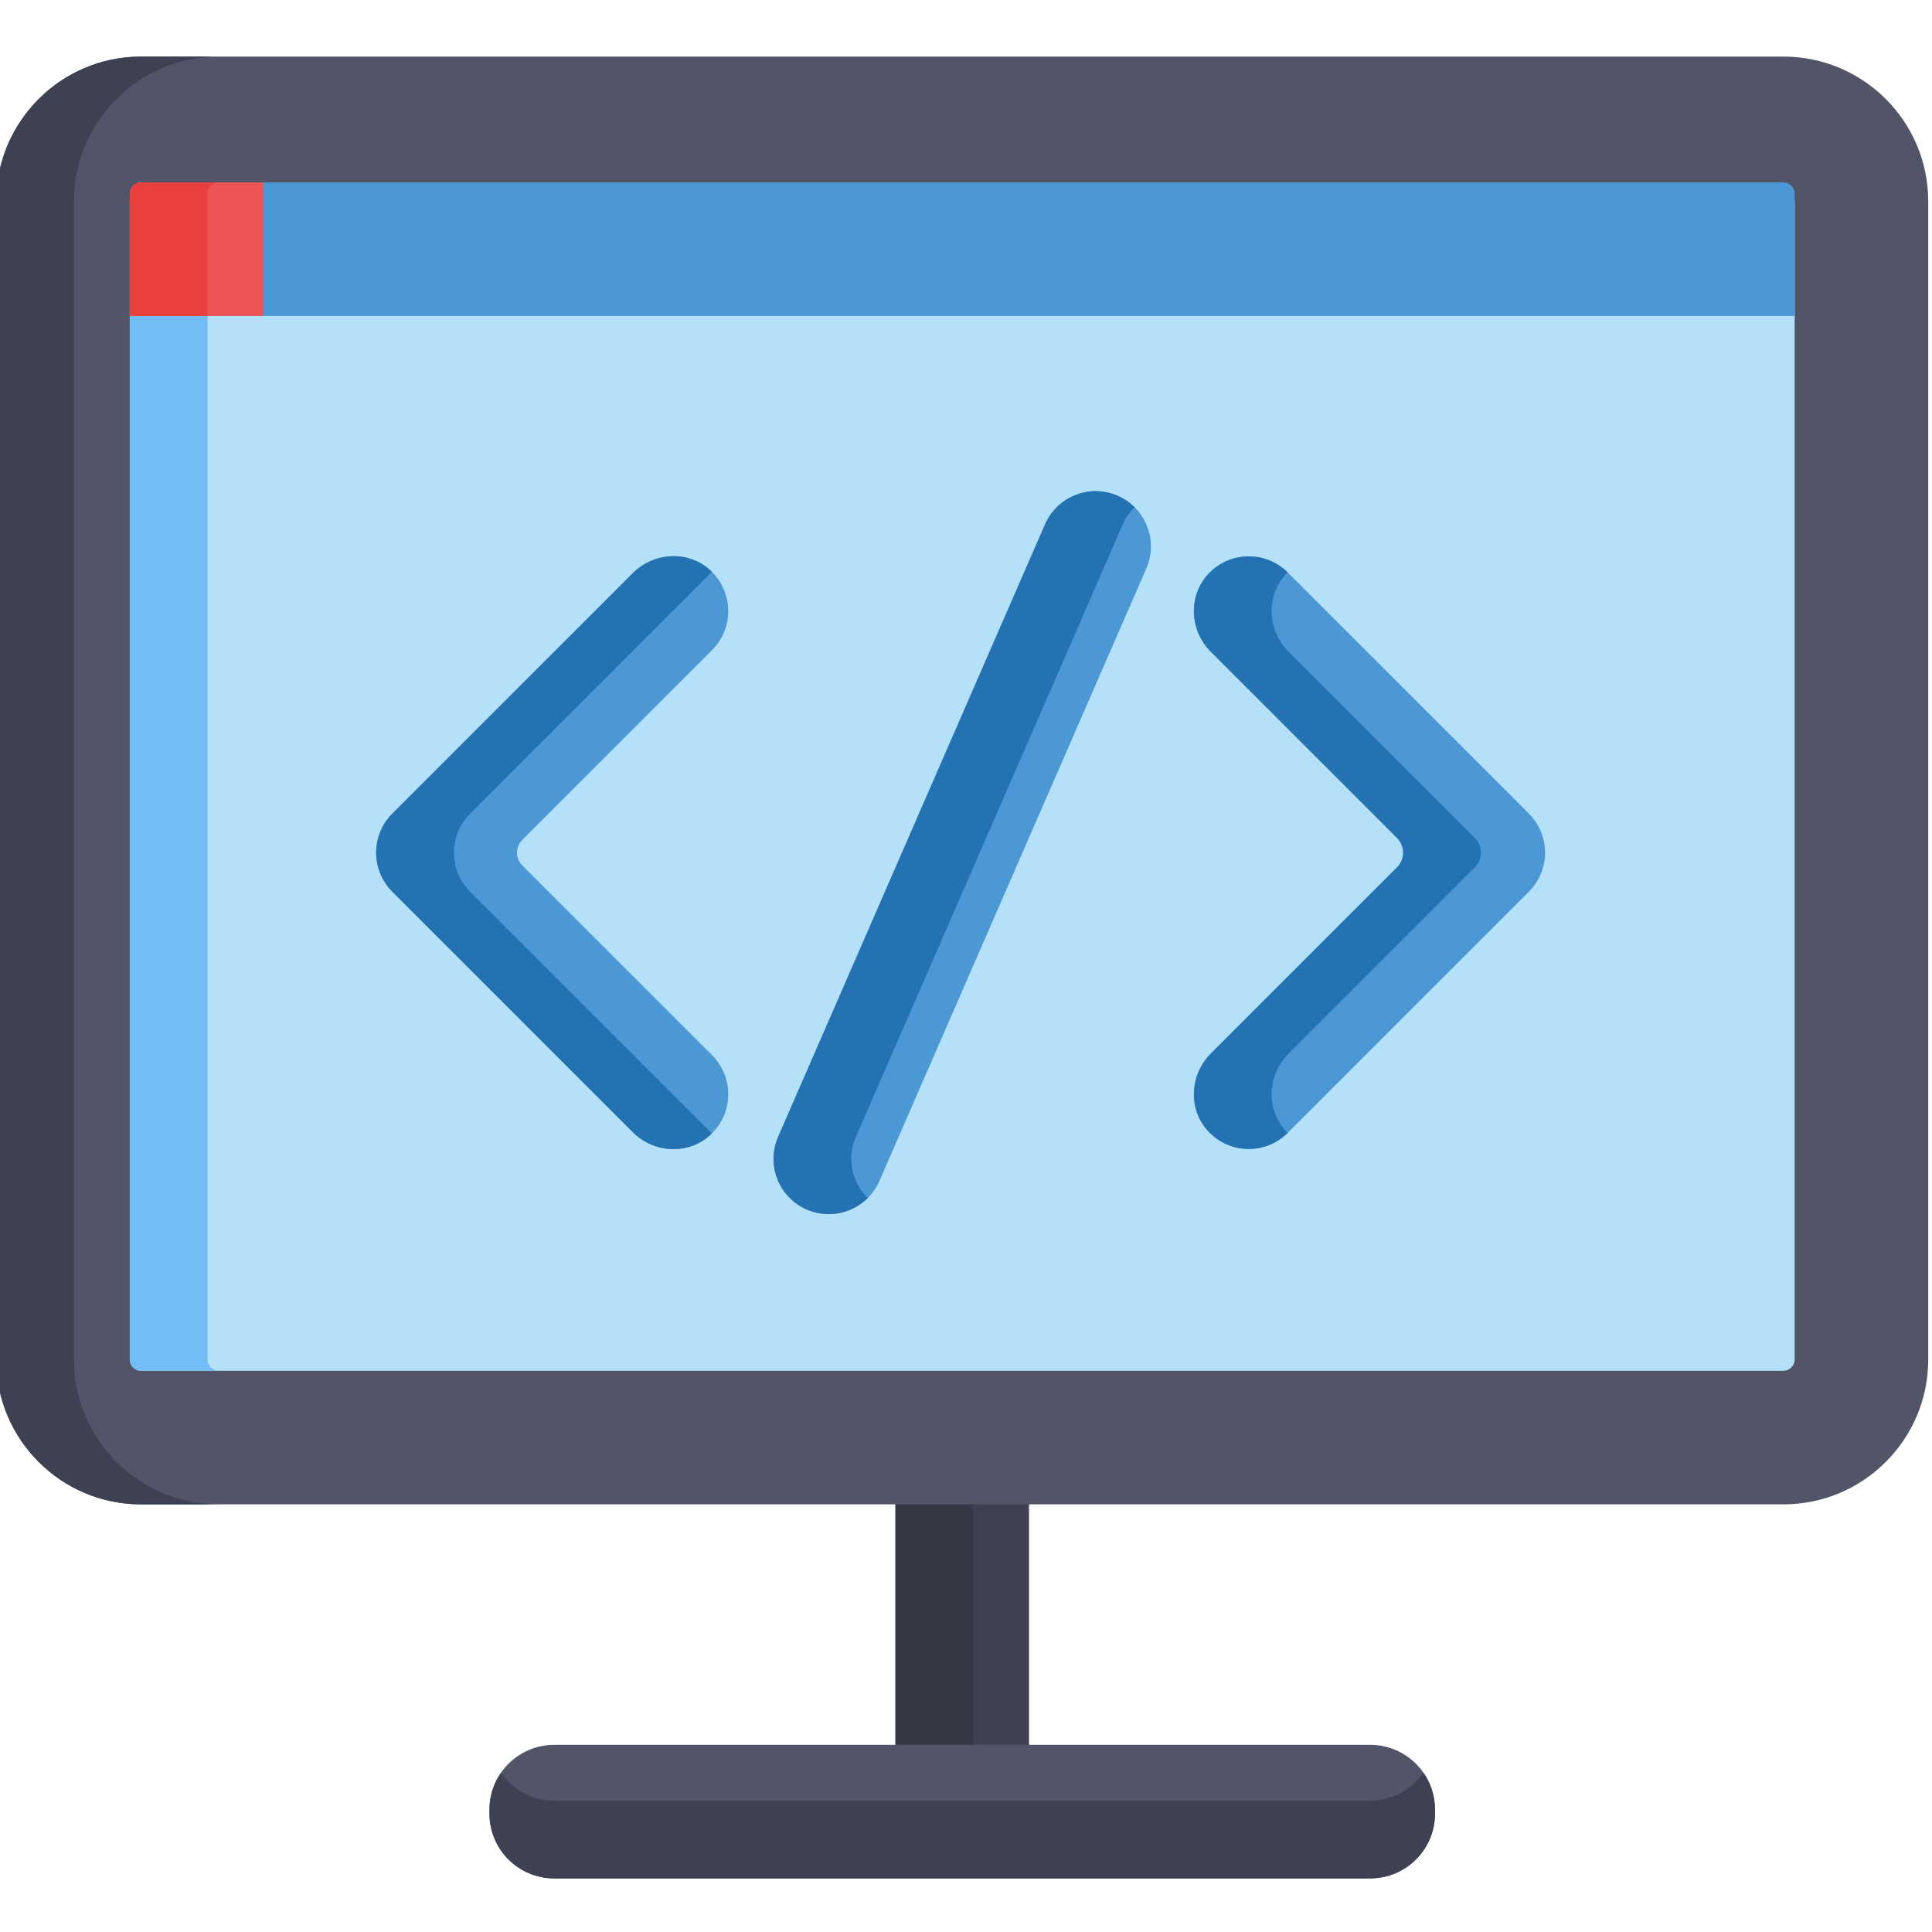
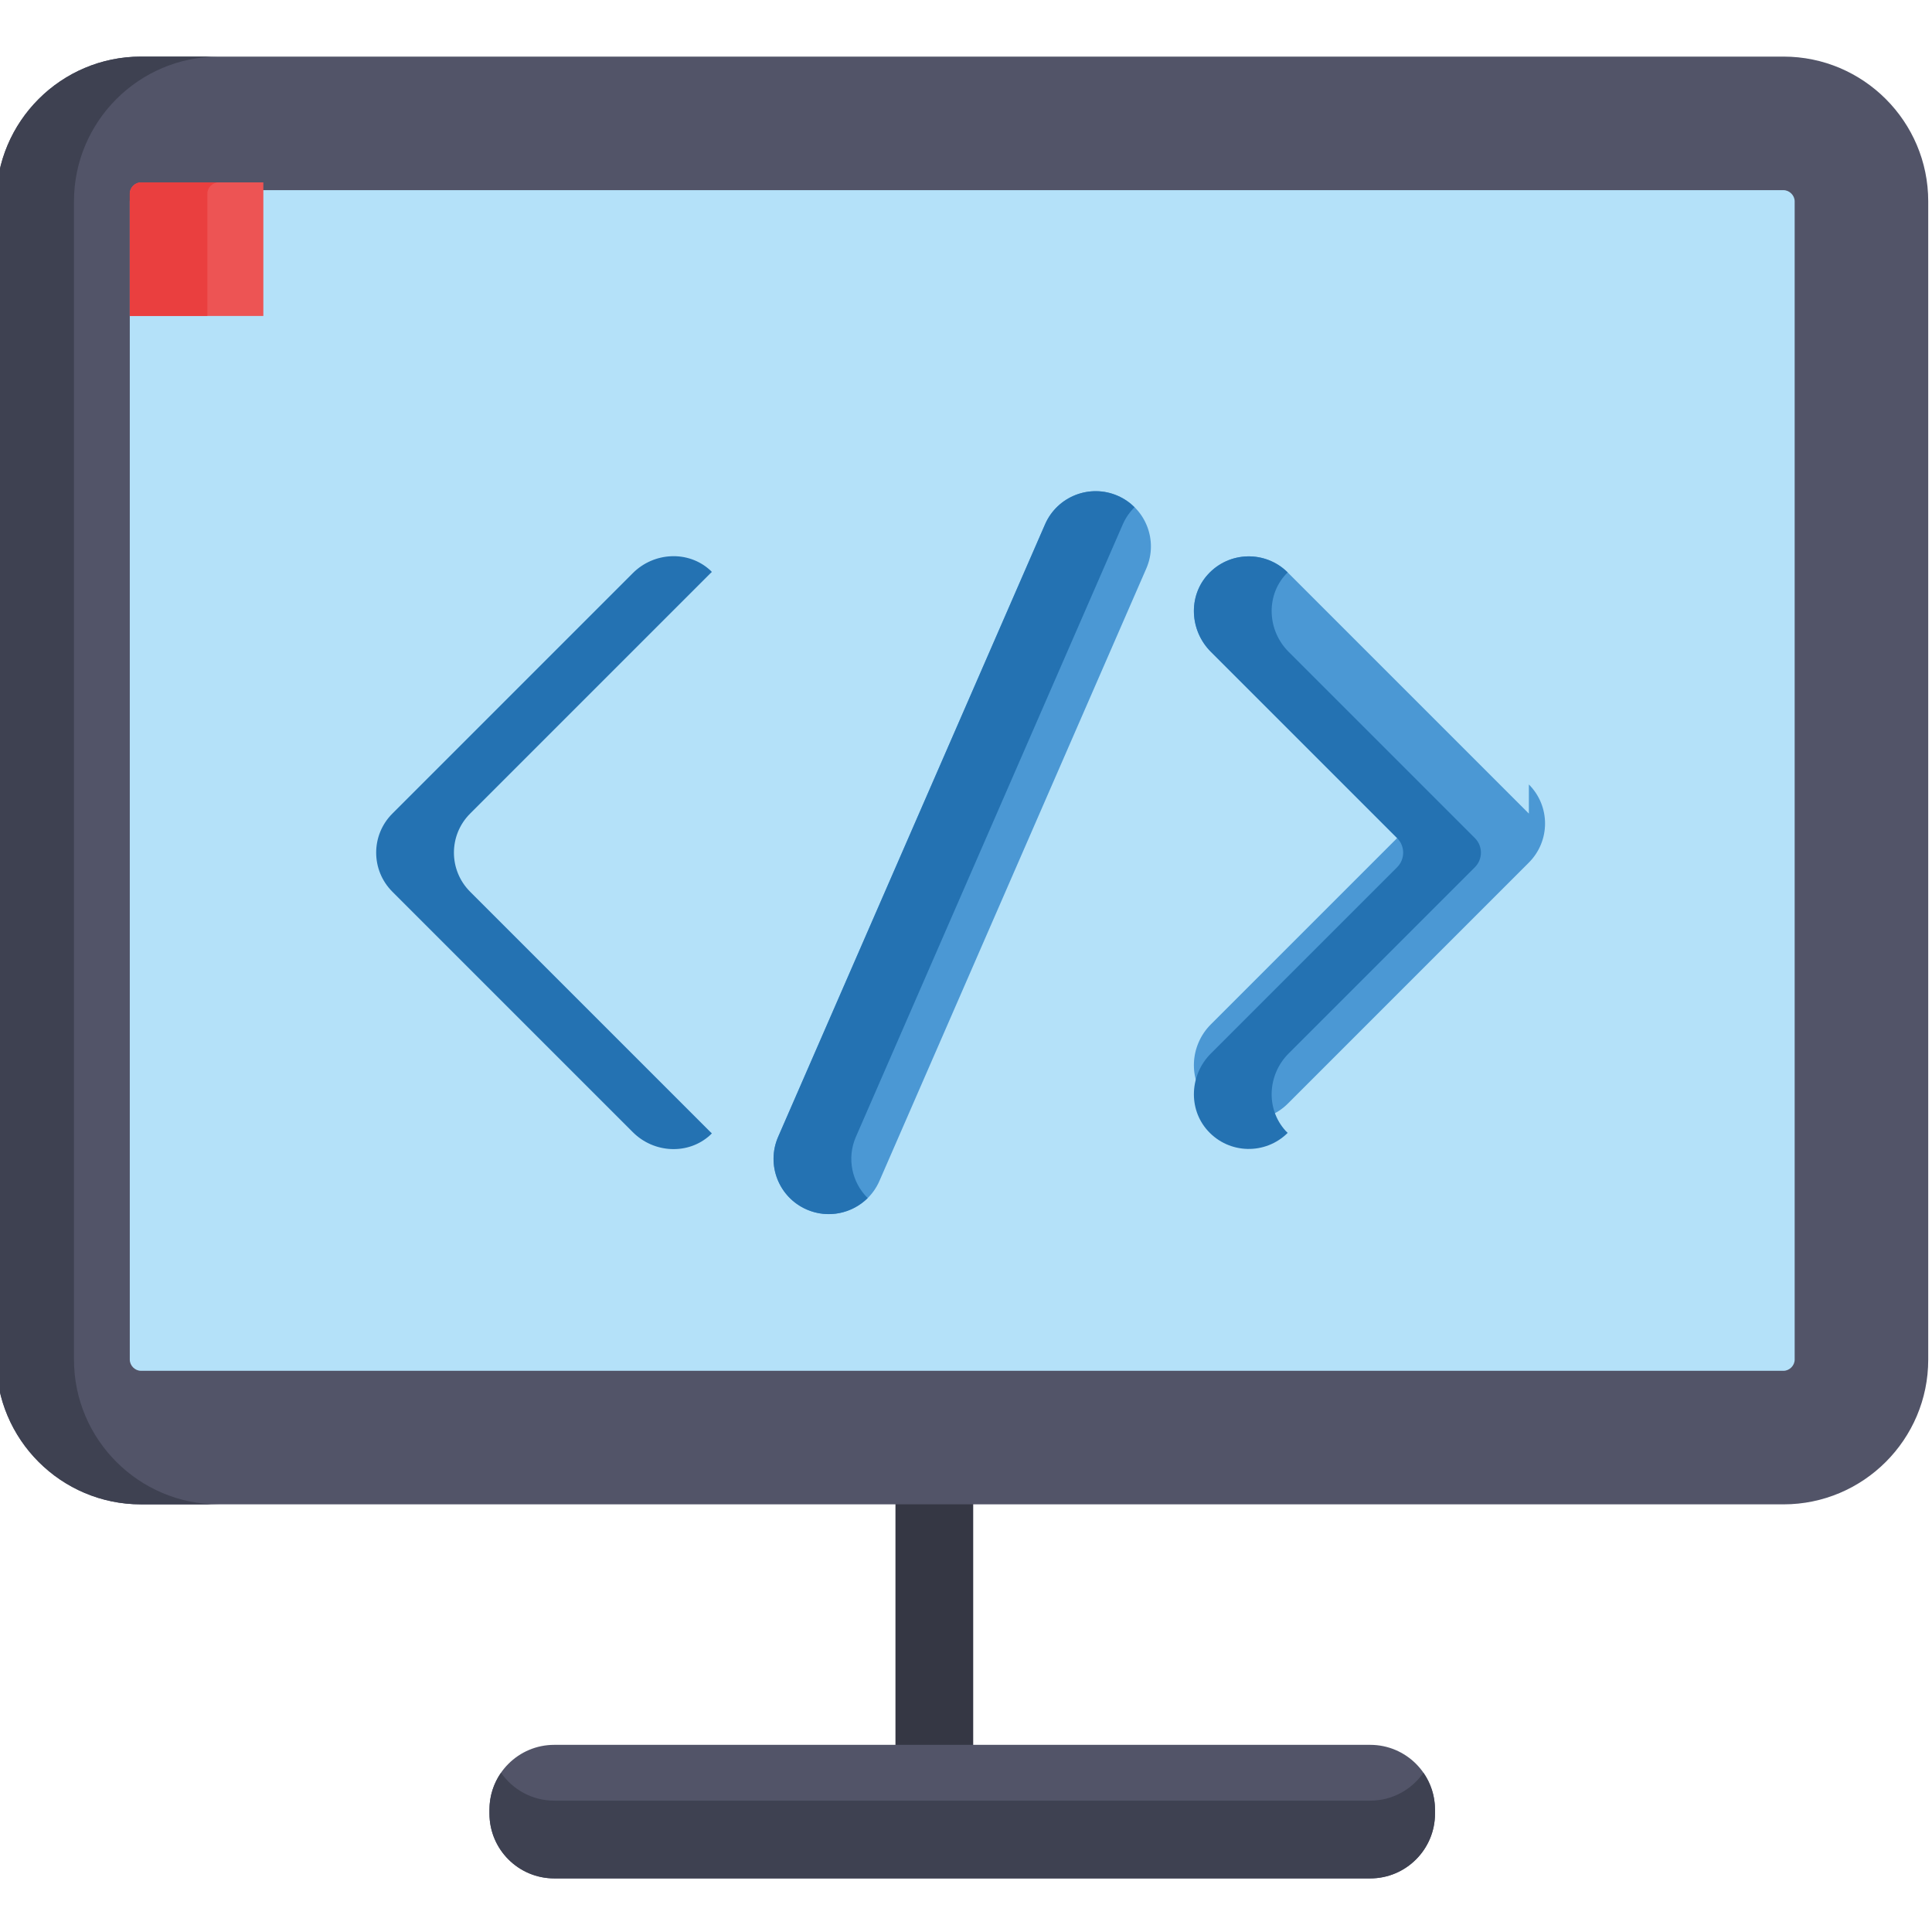
<svg xmlns="http://www.w3.org/2000/svg" height="511pt" viewBox="1 -14 511.999 511" width="511pt">
-   <path d="m238.305 377.941h35.395v75.207h-35.395zm0 0" fill="#3e4151" />
  <path d="m238.305 377.941h20.602v75.207h-20.602zm0 0" fill="#353744" />
  <path d="m473.648.5h-435.297c-21.148 0-38.352 17.203-38.352 38.352v306.969c0 21.145 17.203 38.348 38.352 38.348h435.297c21.148 0 38.352-17.203 38.352-38.348 0-8.191 0-298.637 0-306.969 0-21.148-17.203-38.352-38.352-38.352zm0 0" fill="#525468" />
  <path d="m20.605 345.82c0-8.336 0-298.781 0-306.969 0-21.148 17.203-38.352 38.352-38.352h-20.605c-21.148 0-38.352 17.203-38.352 38.352v306.969c0 21.145 17.203 38.352 38.352 38.352h20.605c-21.148 0-38.352-17.207-38.352-38.352zm0 0" fill="#3e4151" />
  <path d="m473.648 35.895h-435.297c-1.574 0-2.957 1.383-2.957 2.957v306.969c0 1.574 1.383 2.957 2.957 2.957h435.297c1.574 0 2.957-1.383 2.957-2.957 0-8.832 0-302.797 0-306.969 0-1.574-1.383-2.957-2.957-2.957zm0 0" fill="#b4e1f9" />
-   <path d="m56 345.82c0-8.488 0-299.227 0-306.969 0-1.574 1.383-2.957 2.957-2.957h-20.605c-1.574 0-2.957 1.383-2.957 2.957v306.969c0 1.574 1.383 2.957 2.957 2.957h20.605c-1.574 0-2.957-1.383-2.957-2.957zm0 0" fill="#72bdf6" />
  <path d="m364.113 447.902h-216.227c-9.488 0-17.176 7.691-17.176 17.176v1.043c0 9.484 7.688 17.176 17.176 17.176h216.227c9.488 0 17.176-7.691 17.176-17.176v-1.043c0-9.484-7.688-17.176-17.176-17.176zm0 0" fill="#525468" />
  <path d="m364.113 462.691h-216.227c-5.852 0-11.008-2.93-14.109-7.395-1.93 2.777-3.066 6.145-3.066 9.781v1.043c0 9.484 7.688 17.176 17.176 17.176h216.227c9.488 0 17.176-7.691 17.176-17.176v-1.043c0-3.637-1.137-7.004-3.066-9.781-3.102 4.465-8.258 7.395-14.109 7.395zm0 0" fill="#3e4151" />
-   <path d="m473.648 33.836h-435.297c-1.574 0-2.957 1.379-2.957 2.957v32.438h441.211c0-19.277 0-31.609 0-32.438 0-1.578-1.383-2.957-2.957-2.957zm0 0" fill="#4b98d4" />
  <path d="m70.789 33.836h-32.438c-1.574 0-2.957 1.379-2.957 2.957v32.438h35.395zm0 0" fill="#ed5454" />
  <path d="m58.914 33.836h-20.562c-1.574 0-2.957 1.379-2.957 2.957v32.438h20.562c0-18.734 0-30.934 0-32.438 0-1.578 1.383-2.957 2.957-2.957zm0 0" fill="#ea3f3f" />
  <g fill="#4b98d4">
-     <path d="m139.414 214.848c-1.871-1.871-1.871-4.902 0-6.77l50.289-50.289c5.883-5.883 5.711-15.523-.516-21.188-5.828-5.305-14.906-4.793-20.477.781l-63.73 63.73c-5.719 5.715-5.719 14.98 0 20.699l63.73 63.73c5.57 5.574 14.648 6.086 20.477.781 6.227-5.66 6.398-15.305.516-21.188zm0 0" />
-     <path d="m406.164 201.113-63.879-63.883c-5.883-5.883-15.523-5.711-21.188.512-5.305 5.828-4.793 14.906.781 20.48l49.375 49.379c2.133 2.133 2.133 5.59 0 7.723l-49.375 49.379c-5.574 5.574-6.086 14.652-.781 20.48 5.664 6.223 15.305 6.391 21.188.512l63.879-63.883c5.719-5.719 5.719-14.984 0-20.699zm0 0" />
+     <path d="m406.164 201.113-63.879-63.883c-5.883-5.883-15.523-5.711-21.188.512-5.305 5.828-4.793 14.906.781 20.48l49.375 49.379l-49.375 49.379c-5.574 5.574-6.086 14.652-.781 20.48 5.664 6.223 15.305 6.391 21.188.512l63.879-63.883c5.719-5.719 5.719-14.984 0-20.699zm0 0" />
    <path d="m214.789 306.035c-7.41-3.23-10.801-11.855-7.57-19.266l70.727-162.309c3.227-7.41 11.855-10.801 19.266-7.57 7.41 3.227 10.801 11.855 7.57 19.266l-70.727 162.309c-3.23 7.414-11.859 10.797-19.266 7.57zm0 0" />
  </g>
  <path d="m189.316 285.543-63.73-63.73c-5.719-5.719-5.719-14.984 0-20.699l63.73-63.734c.109-.109.227-.203.34-.309-.156-.156-.301-.32-.469-.473-5.828-5.301-14.906-4.789-20.477.781l-63.73 63.734c-5.719 5.715-5.719 14.98 0 20.699l63.73 63.73c5.57 5.574 14.648 6.086 20.477.781.168-.152.312-.316.469-.473-.113-.105-.23-.199-.34-.309zm0 0" fill="#2472b2" />
  <path d="m341.703 285.184c-5.309-5.832-4.793-14.906.777-20.48l49.379-49.379c2.133-2.133 2.133-5.59 0-7.727l-49.379-49.375c-5.57-5.574-6.082-14.652-.777-20.48.176-.195.363-.363.547-.543-5.887-5.848-15.5-5.668-21.152.543-5.305 5.828-4.793 14.906.781 20.48l49.375 49.375c2.133 2.137 2.133 5.594 0 7.727l-49.375 49.379c-5.574 5.57-6.086 14.648-.781 20.48 5.652 6.211 15.266 6.391 21.152.539-.184-.18-.371-.348-.547-.539zm0 0" fill="#2472b2" />
  <path d="m227.824 286.77 70.727-162.309c.762-1.75 1.836-3.27 3.113-4.535-1.254-1.246-2.738-2.289-4.453-3.035-7.41-3.23-16.035.16-19.266 7.57l-70.727 162.309c-3.23 7.41.16 16.035 7.57 19.266 5.656 2.465 12.02 1.062 16.152-3.035-4.16-4.129-5.602-10.535-3.117-16.23zm0 0" fill="#2472b2" />
</svg>